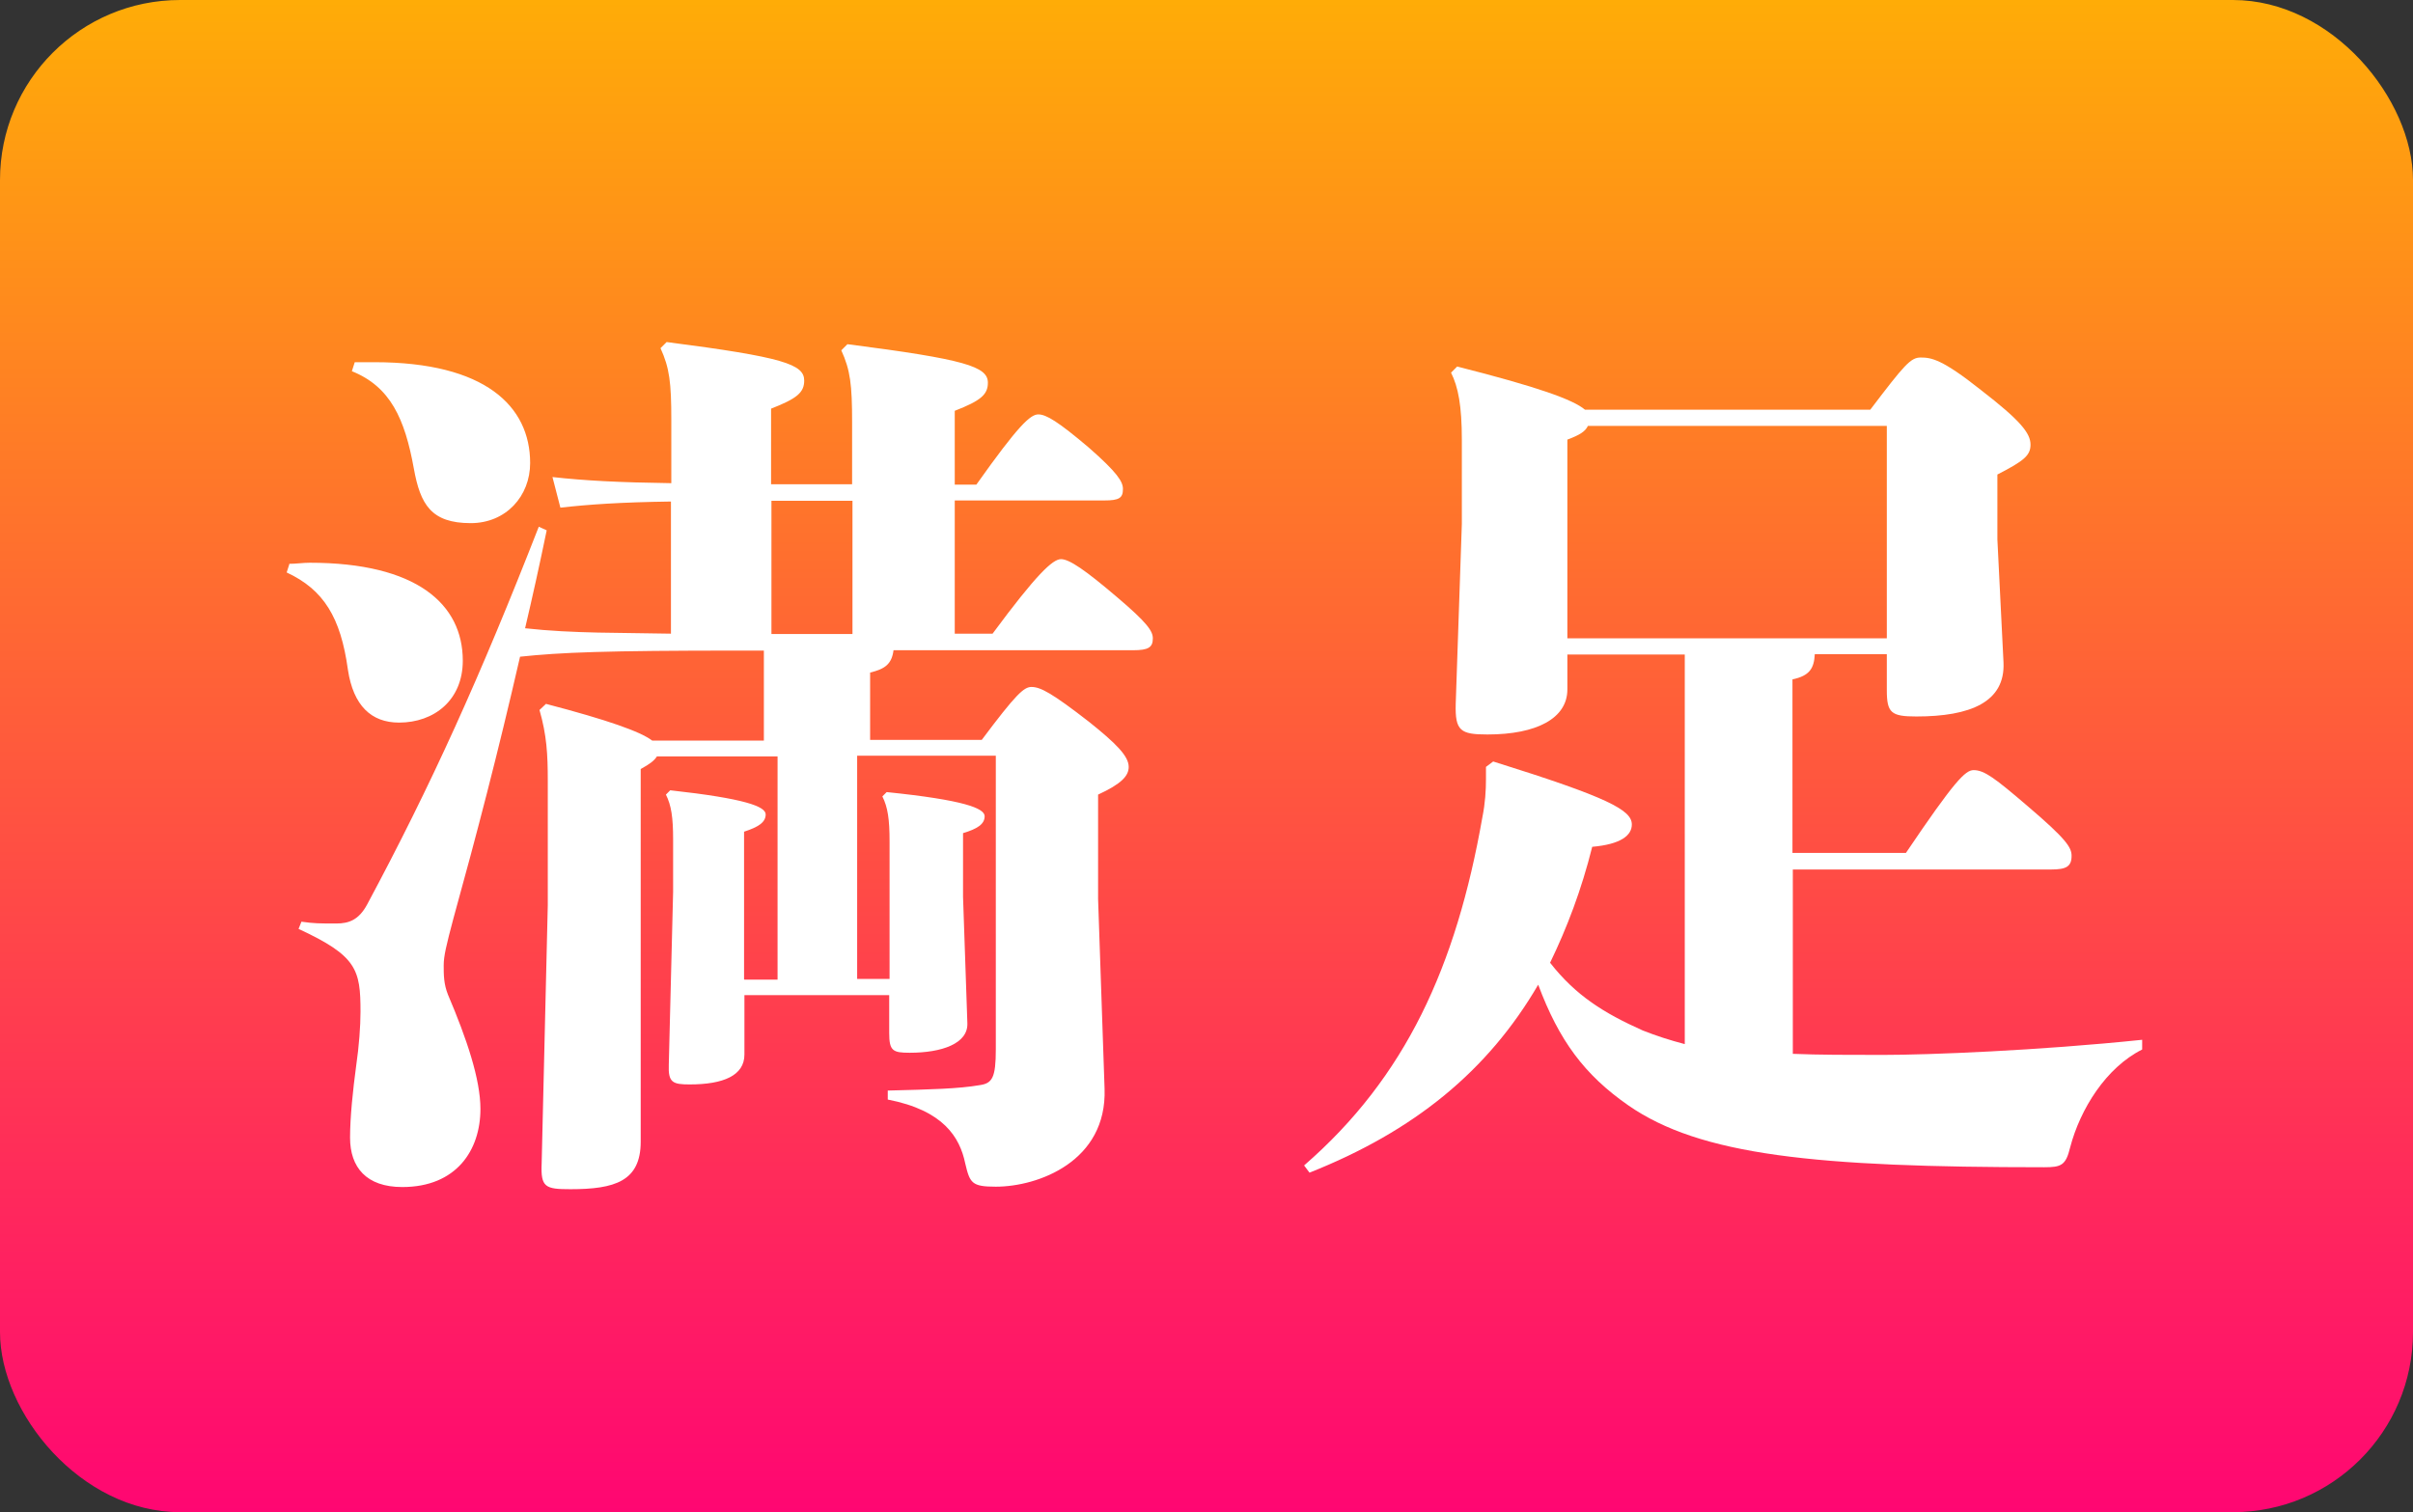
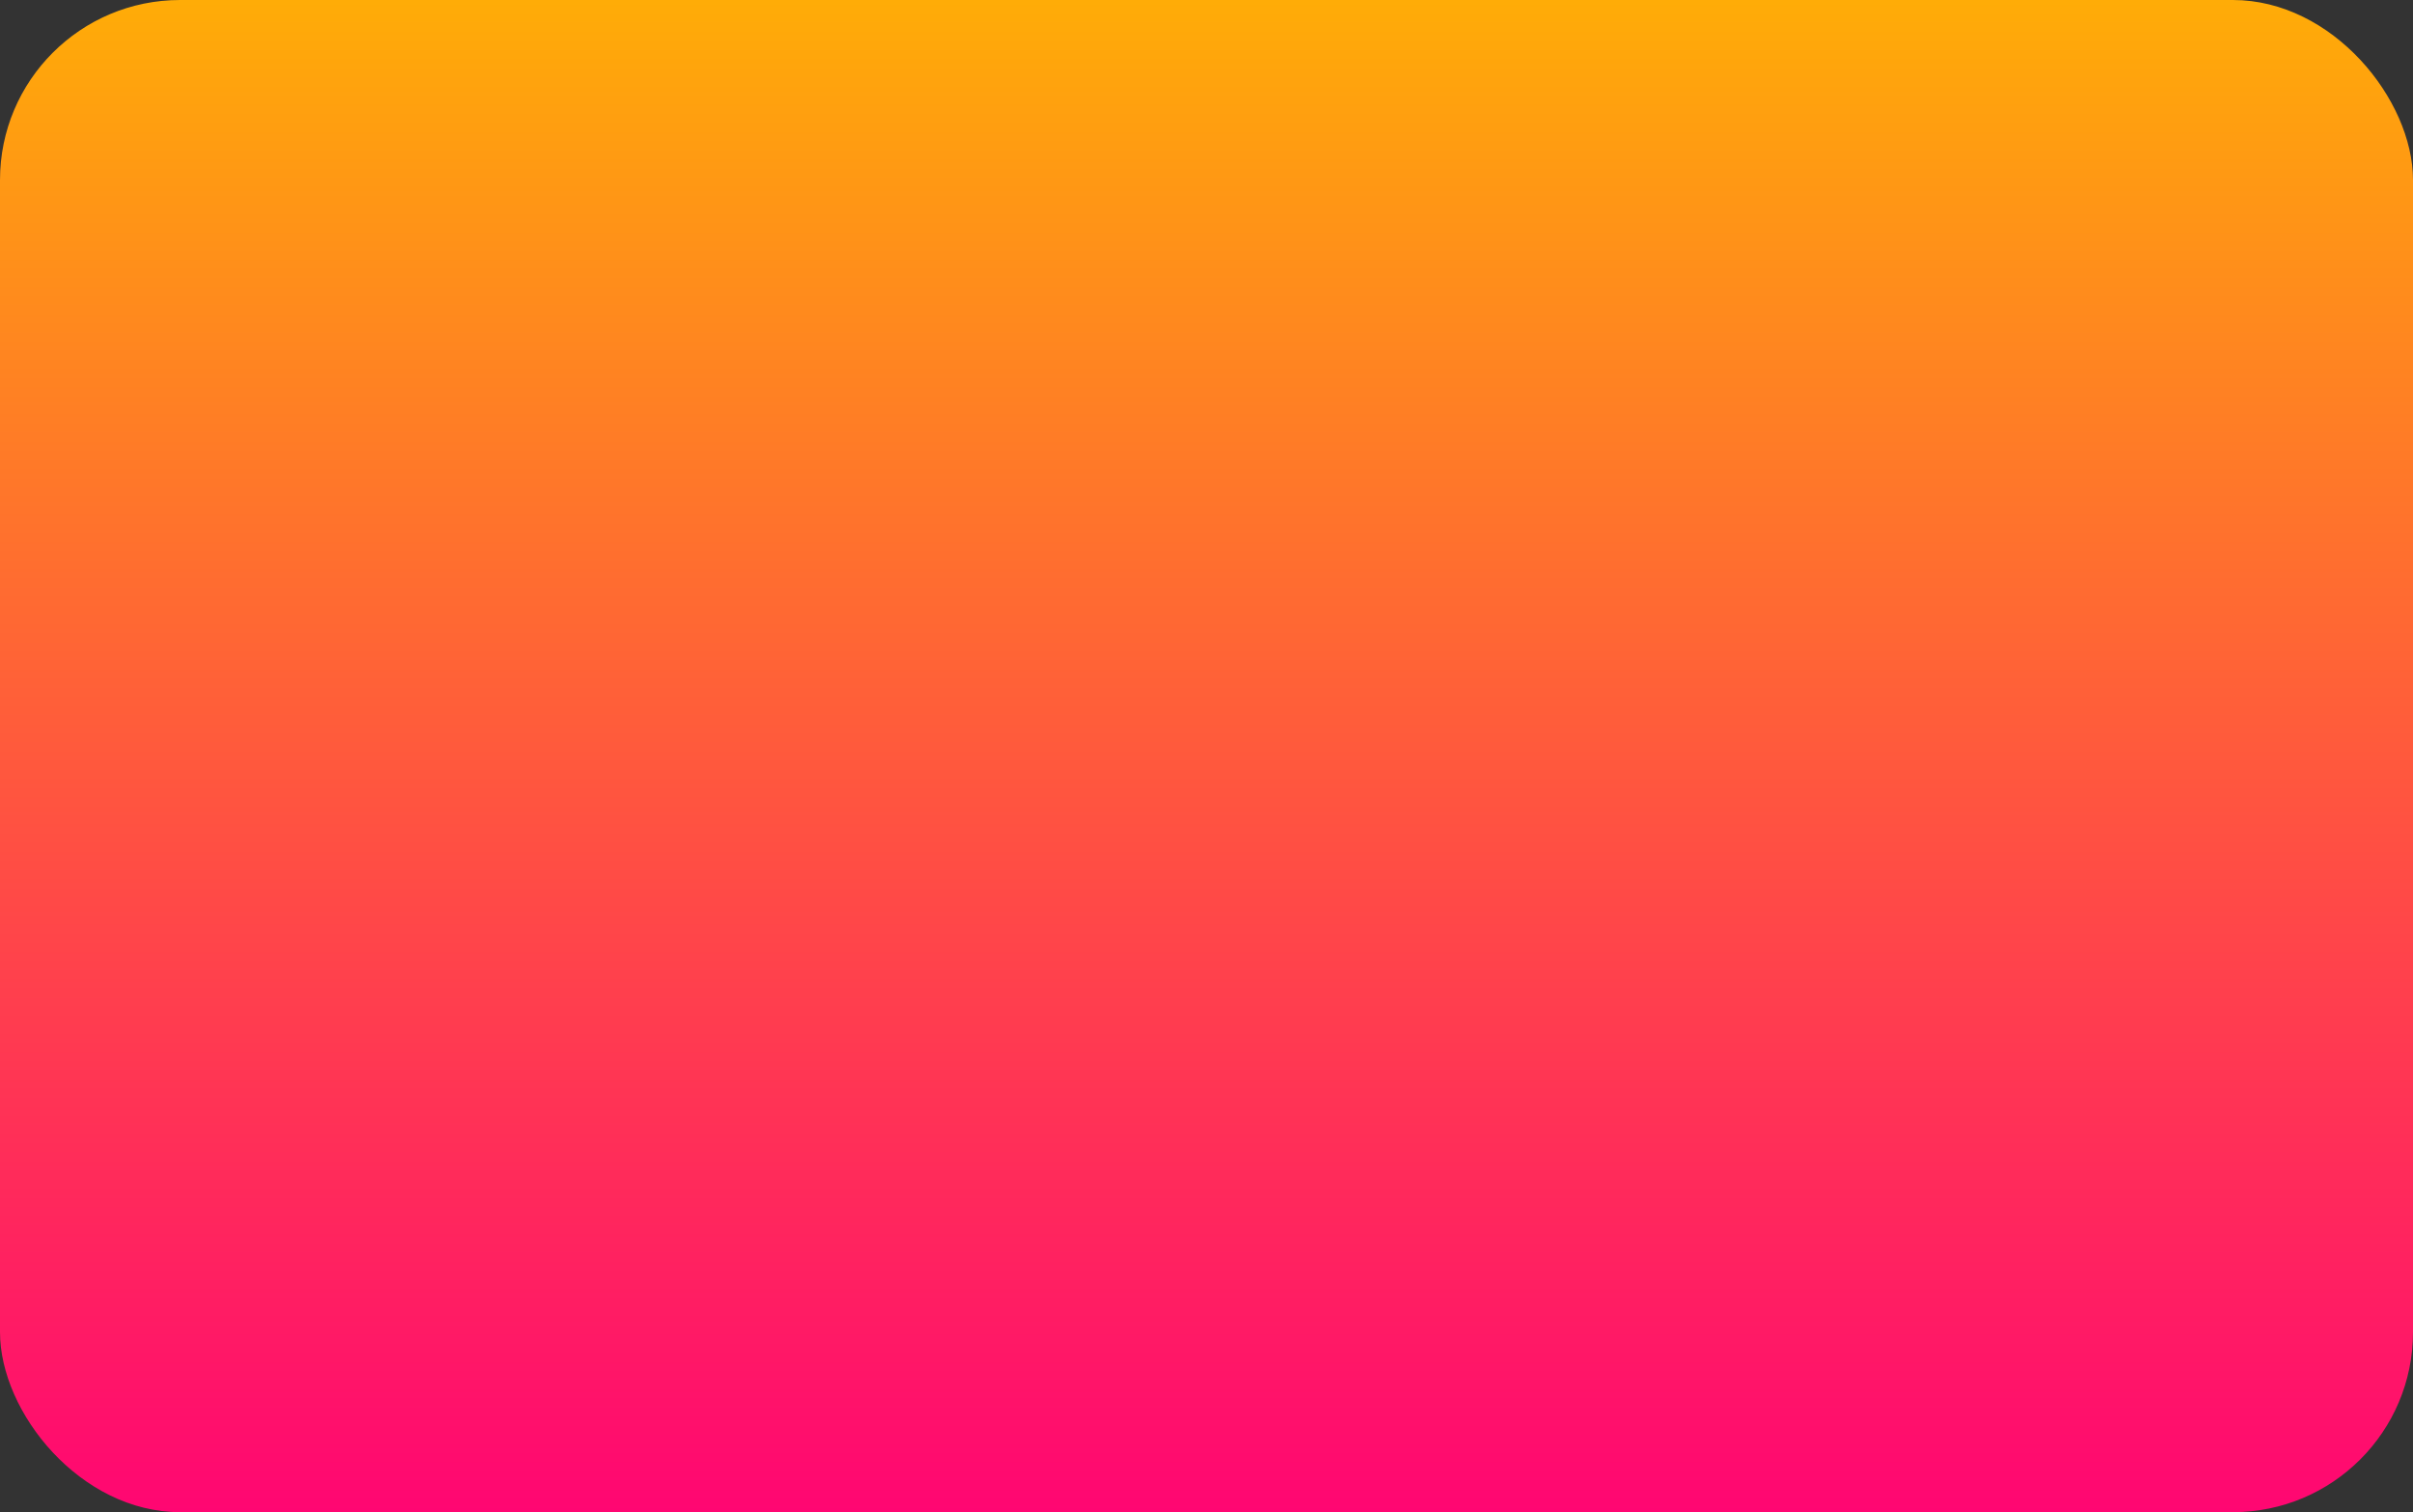
<svg xmlns="http://www.w3.org/2000/svg" id="_レイヤー_1" data-name="レイヤー 1" viewBox="0 0 67 42">
  <rect x="0" y="0" width="67" height="42" fill="#333333" stroke="none" />
  <defs>
    <style>
      .cls-1 {
        fill: #fff;
      }

      .cls-1, .cls-2 {
        stroke-width: 0px;
      }

      .cls-2 {
        fill: url(#_名称未設定グラデーション_468);
      }
    </style>
    <linearGradient id="_名称未設定グラデーション_468" data-name="名称未設定グラデーション 468" x1="33.5" y1="0" x2="33.5" y2="42" gradientUnits="userSpaceOnUse">
      <stop offset="0" stop-color="#ffac07" />
      <stop offset="1" stop-color="#ff0672" />
    </linearGradient>
  </defs>
  <rect class="cls-2" width="67" height="42" rx="5" ry="5" />
  <g>
-     <path class="cls-1" d="M8.03,15.66c.2,0,.38-.03.57-.03,2.97,0,4.25,1.15,4.25,2.72,0,1.1-.8,1.72-1.77,1.72-.77,0-1.27-.47-1.42-1.47-.2-1.45-.67-2.22-1.7-2.7l.08-.25ZM20.67,27.21h.92v-6.2h-3.35c-.08.12-.18.2-.45.35v10.35c0,1.1-.72,1.32-1.95,1.32-.7,0-.83-.05-.8-.72l.17-7.17v-3.45c0-.75-.03-1.27-.23-1.97l.18-.17c1.72.45,2.62.77,2.95,1.02h3.1v-2.5h-.67c-3.75,0-4.97.05-6.1.17-.62,2.7-1.2,4.92-1.85,7.27-.2.75-.27,1.05-.27,1.3,0,.27,0,.52.12.82.52,1.22.9,2.35.9,3.17,0,1.15-.67,2.17-2.17,2.17-1,0-1.45-.55-1.45-1.37,0-.58.08-1.33.17-2,.08-.55.12-1.1.12-1.5,0-1.17-.1-1.55-1.72-2.3l.08-.2c.35.05.5.05.97.05.35,0,.62-.1.85-.52,1.78-3.32,3.15-6.35,4.77-10.5l.22.1c-.2.97-.4,1.87-.6,2.72,1.35.15,2.7.12,4.05.15v-3.67c-1.4.02-2.27.08-3.07.17l-.22-.85c.9.1,1.85.15,3.3.17v-1.75c0-1.05-.05-1.45-.3-2l.17-.17c3.25.42,3.82.62,3.82,1.07,0,.33-.2.5-.92.78v2.1h2.25v-1.72c0-1.05-.05-1.45-.3-2l.17-.17c3.27.42,3.9.62,3.9,1.07,0,.33-.2.5-.92.78v2.05h.6c1.17-1.65,1.5-1.95,1.72-1.95s.55.2,1.4.92c.8.7.95.95.95,1.15,0,.25-.1.32-.52.32h-4.15v3.7h1.05c1.22-1.65,1.67-2.07,1.9-2.07s.67.3,1.55,1.05c.85.72,1,.95,1,1.15,0,.25-.12.33-.55.33h-6.65c-.05.38-.23.52-.65.62v1.87h3.1c.95-1.27,1.17-1.47,1.38-1.47.25,0,.57.17,1.6.97.75.6,1.1.95,1.1,1.25,0,.25-.2.47-.85.77v2.9l.18,5.27c.07,2.02-1.85,2.72-3.02,2.72-.67,0-.72-.1-.85-.65-.15-.72-.6-1.47-2.15-1.77v-.25c1.2-.03,1.97-.05,2.55-.15.35-.05.45-.2.45-1v-8.15h-3.85v6.2h.9v-3.82c0-.62-.05-.95-.2-1.25l.12-.12c2.15.22,2.72.45,2.72.67s-.2.35-.6.47v1.77l.12,3.5c.03.58-.72.83-1.6.83-.47,0-.57-.05-.57-.55v-1.05h-4.02v1.65c0,.58-.58.83-1.52.83-.47,0-.6-.05-.58-.55l.12-4.8v-1.45c0-.62-.05-.95-.2-1.25l.12-.12c2.08.23,2.65.45,2.65.67s-.2.35-.6.48v4.1ZM9.85,10.06h.55c3.07,0,4.32,1.22,4.32,2.8,0,.92-.67,1.67-1.65,1.67-1.1,0-1.4-.52-1.58-1.52-.25-1.38-.65-2.27-1.72-2.7l.08-.25ZM21.42,17.61h2.25v-3.7h-2.25v3.7Z" />
-     <path class="cls-1" d="M46.77,18.18h-3.25v.97c0,.8-.85,1.25-2.22,1.25-.75,0-.9-.1-.88-.85l.17-5v-2.33c0-.95-.1-1.47-.3-1.87l.17-.17c2.25.57,3.22.92,3.55,1.2h7.92c.95-1.25,1.12-1.45,1.4-1.45.3,0,.6.05,1.67.9,1.1.85,1.38,1.2,1.38,1.52,0,.3-.18.45-.92.83v1.8l.17,3.42c.05,1.1-.92,1.5-2.42,1.5-.7,0-.82-.1-.82-.73v-1h-2c-.02.4-.15.6-.62.7v4.82h3.15c1.35-2,1.65-2.3,1.88-2.3.3,0,.6.23,1.5,1,1.08.92,1.22,1.15,1.22,1.38,0,.3-.15.38-.57.38h-7.17v5.12c.72.03,1.55.03,2.5.03,1.27,0,4.32-.12,7.2-.42v.27c-1,.5-1.72,1.65-2,2.72-.12.5-.25.55-.72.55-6.35,0-9.55-.33-11.55-1.72-1.22-.85-1.92-1.8-2.5-3.35-1.4,2.4-3.45,4.07-6.35,5.22l-.15-.2c2.82-2.45,4.22-5.52,4.95-9.67.08-.4.1-.75.1-1.07v-.33l.2-.15c3.2,1,3.85,1.35,3.85,1.75,0,.3-.3.55-1.1.62-.3,1.2-.7,2.25-1.17,3.22.72.92,1.5,1.4,2.57,1.88.38.15.75.27,1.17.38v-10.82ZM43.52,17.73h8.87v-5.9h-8.3c-.07.15-.22.25-.57.38v5.52Z" />
-   </g>
+     </g>
</svg>